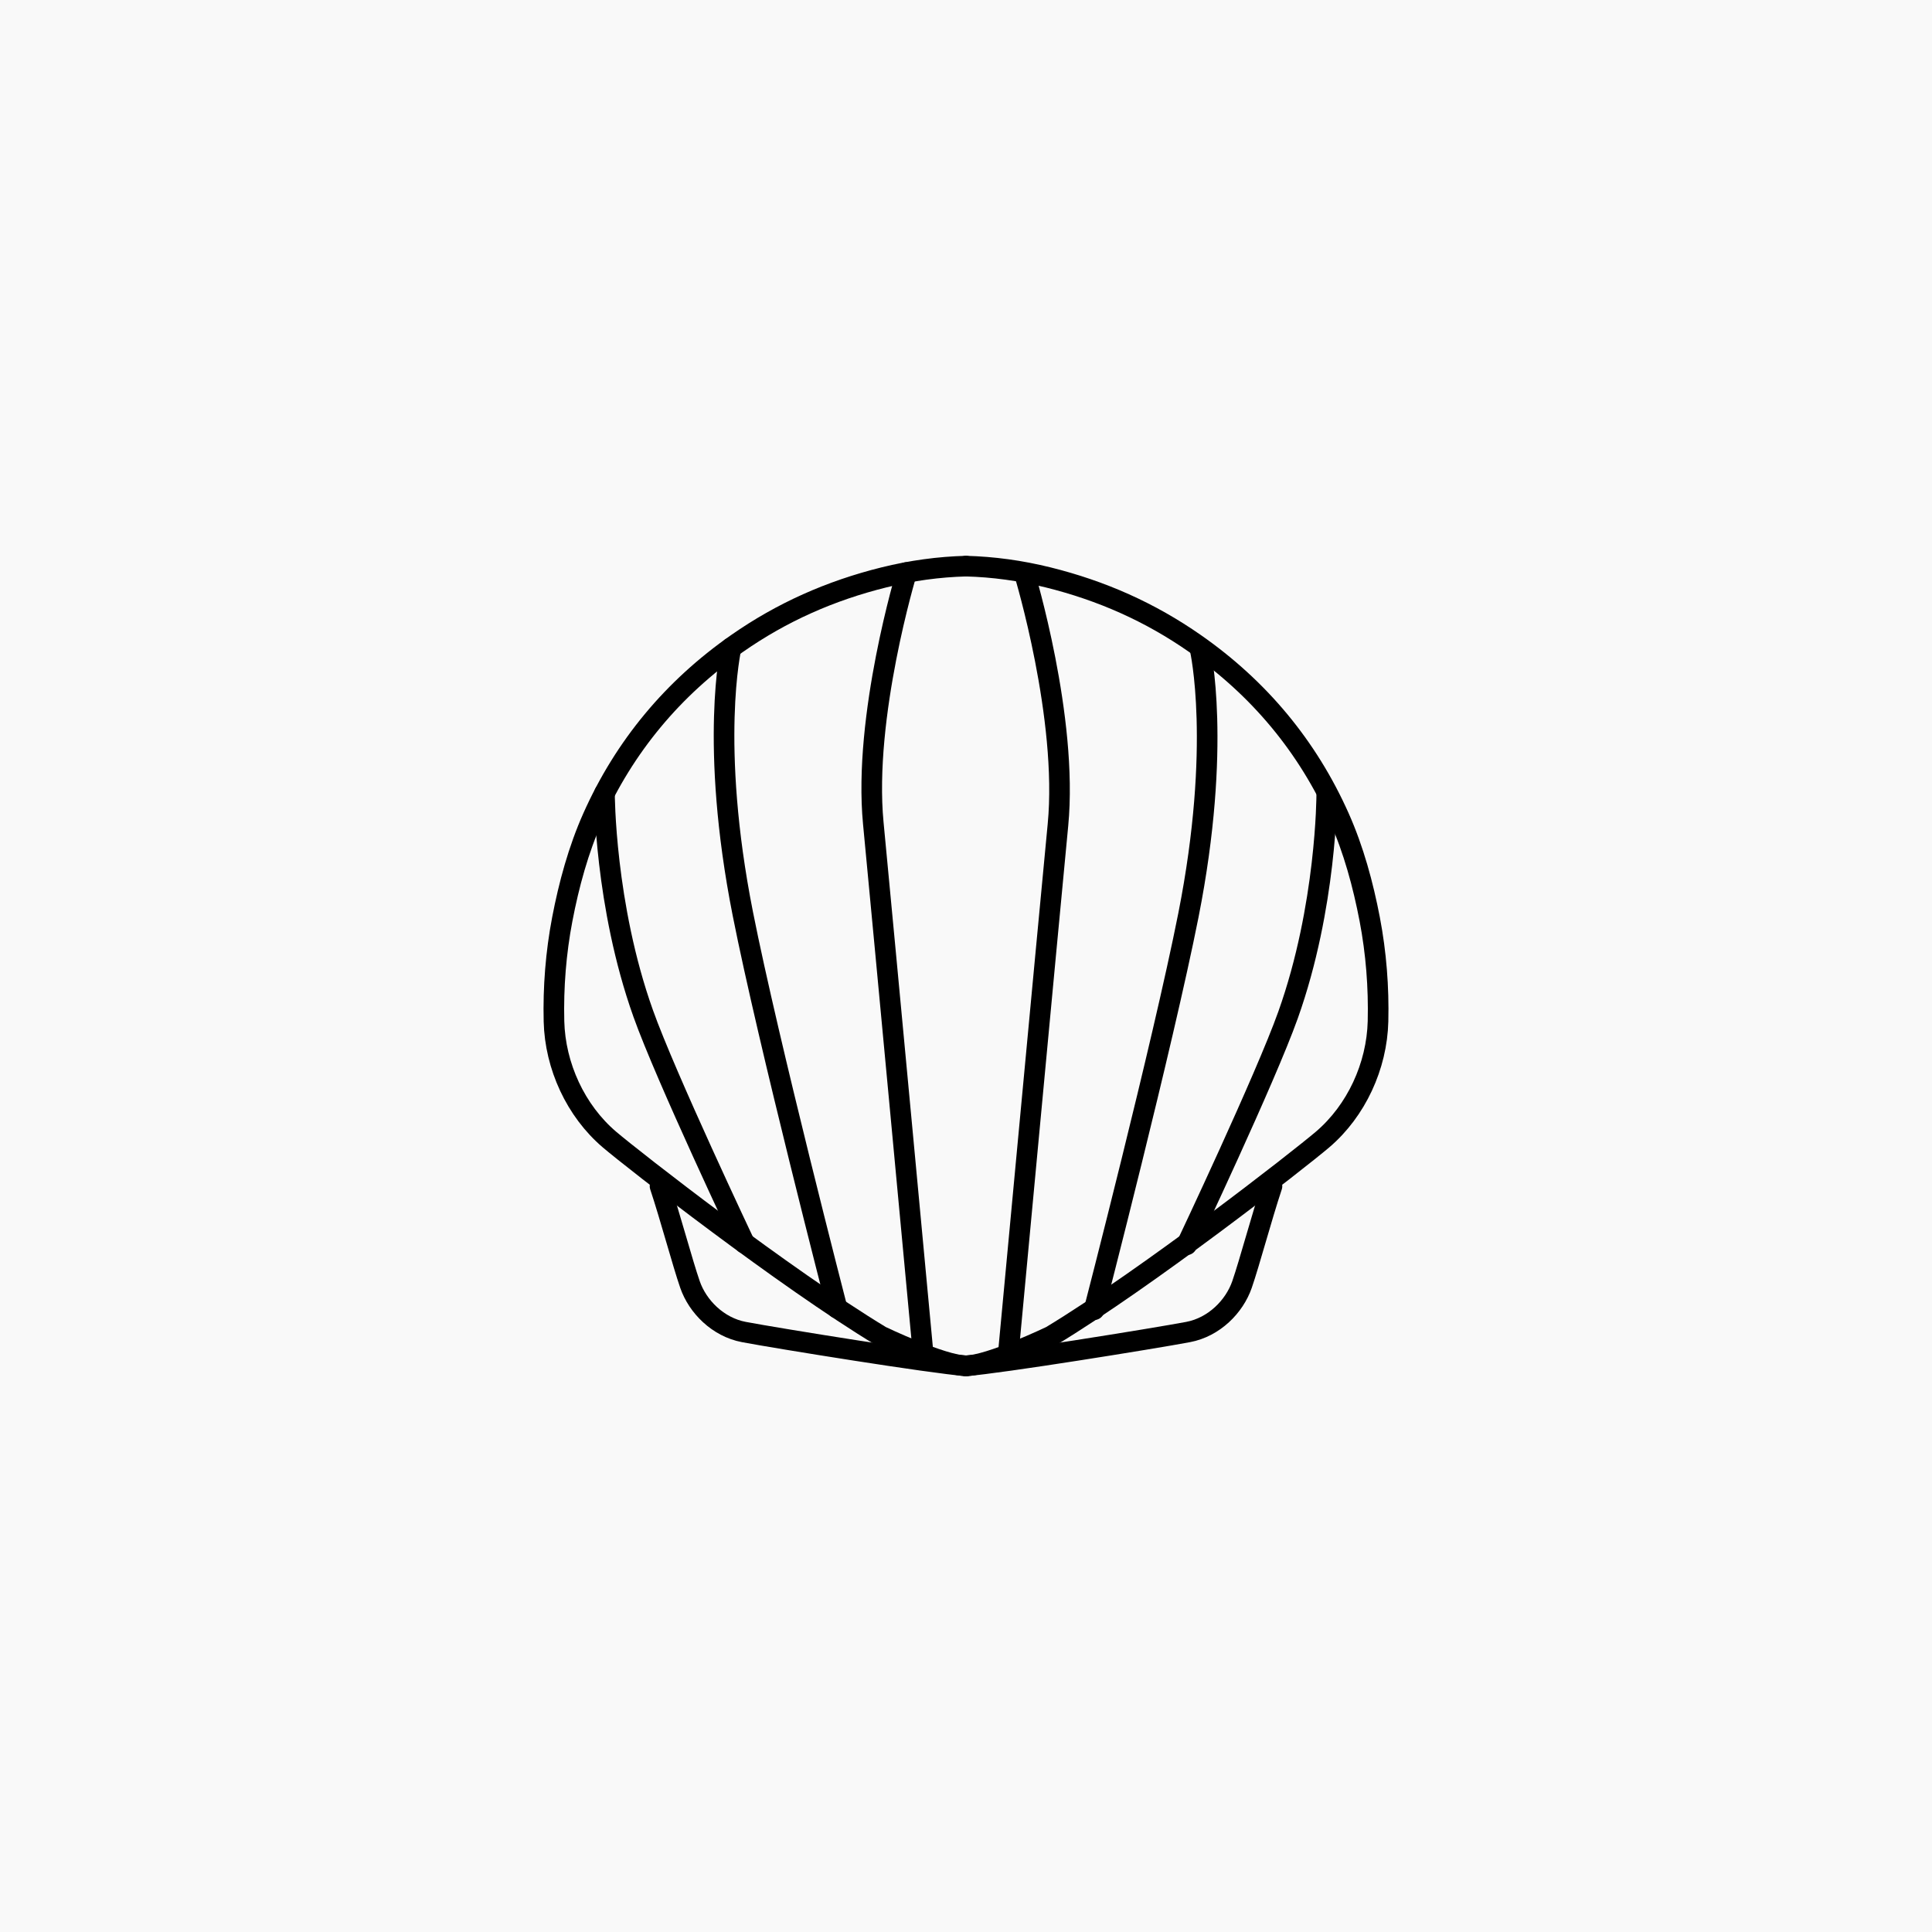
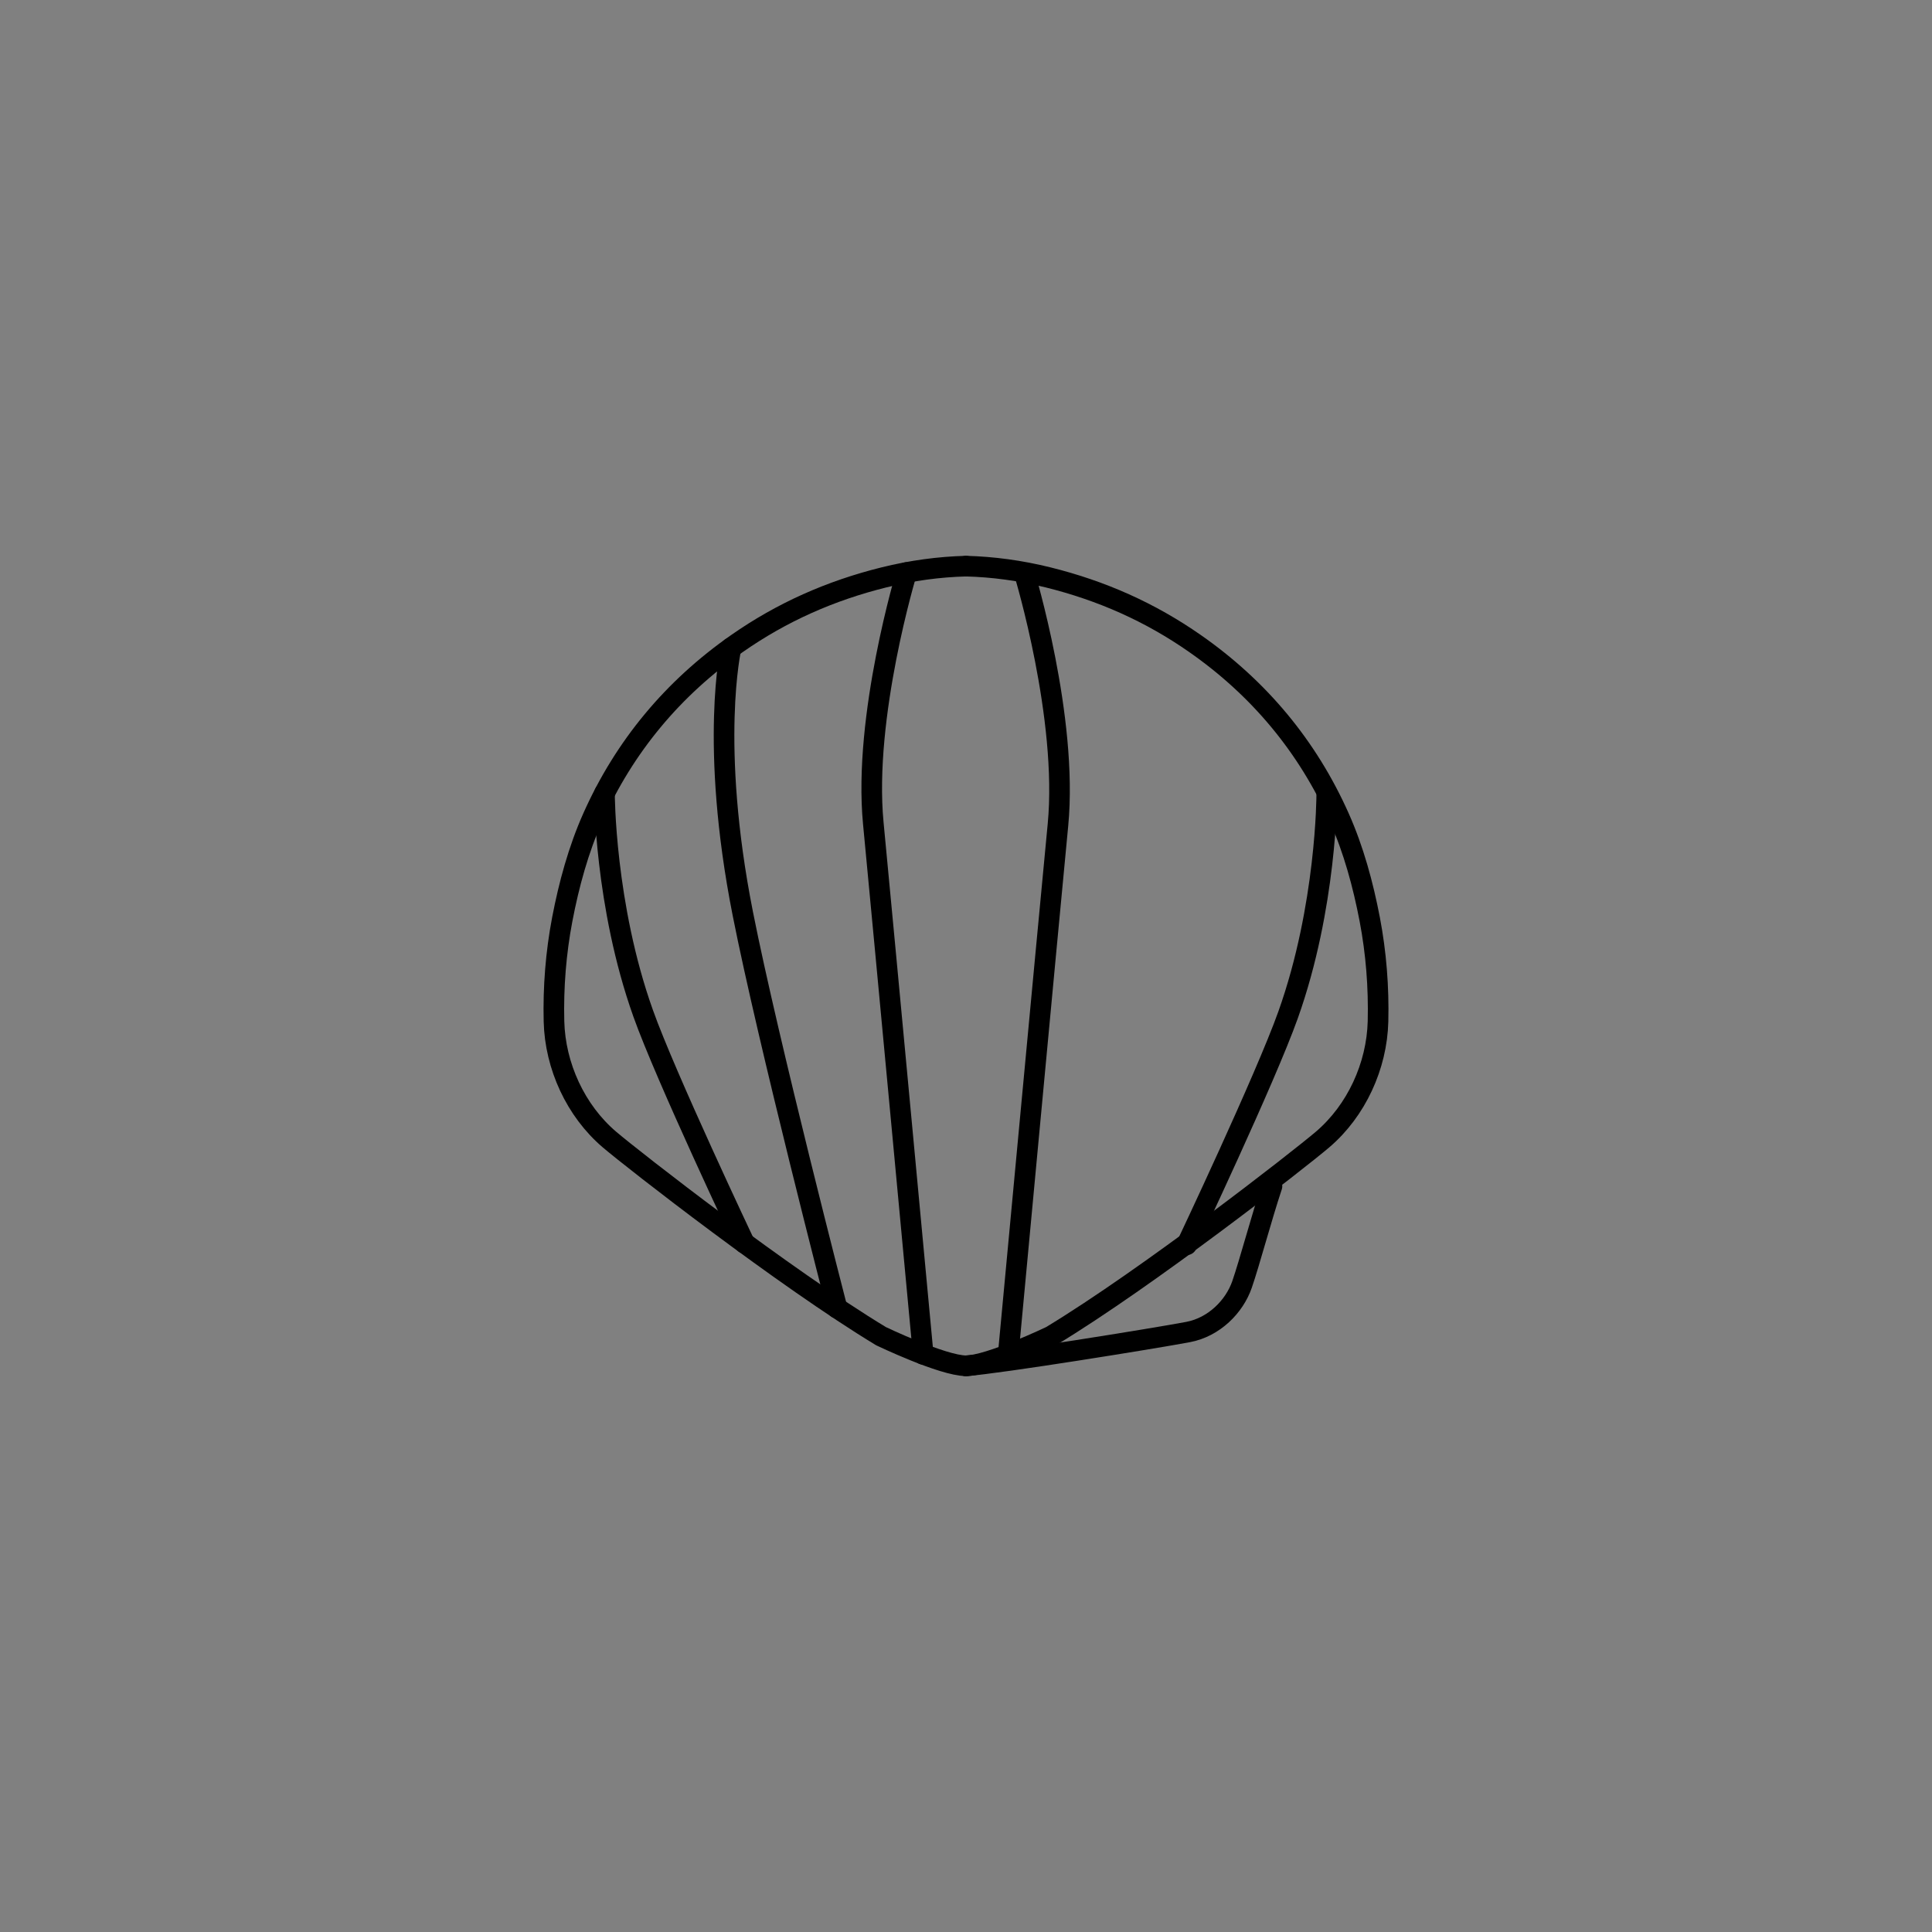
<svg xmlns="http://www.w3.org/2000/svg" width="150" height="150" viewBox="0 0 150 150" fill="none">
  <rect x="0" y="0" width="150" height="150" fill="#808080" stroke="none" />
  <g clip-path="url(#clip0_467_557)">
-     <path d="M150 0H0V150H150V0Z" fill="#F9F9F9" />
    <path d="M75 106.042C77.656 105.842 89.626 103.913 92.248 103.417C94.26 103.036 95.836 101.444 96.43 99.728C97.014 98.04 97.955 94.504 98.756 92.095" stroke="black" stroke-width="1.6" stroke-linecap="round" stroke-linejoin="round" />
    <path d="M75 43.955C72.903 44.009 70.783 44.295 68.629 44.828C64.466 45.861 60.707 47.529 57.224 49.96C52.245 53.433 48.48 57.958 46.023 63.465C44.908 65.966 44.168 68.686 43.653 71.38C43.157 73.97 42.947 76.659 43.011 79.296C43.097 82.772 44.698 86.242 47.317 88.473C49.166 90.049 60.917 99.216 68.403 103.741C68.403 103.741 73.17 106.026 75 106.039" stroke="black" stroke-width="1.6" stroke-linecap="round" stroke-linejoin="round" />
    <path d="M75 43.955C77.097 44.009 79.217 44.295 81.371 44.828C85.534 45.861 89.293 47.529 92.775 49.96C97.755 53.433 101.52 57.958 103.977 63.465C105.092 65.966 105.832 68.686 106.347 71.38C106.843 73.97 107.053 76.659 106.989 79.296C106.903 82.772 105.302 86.242 102.683 88.473C100.834 90.049 89.083 99.216 81.597 103.741C81.597 103.741 76.83 106.026 75 106.039" stroke="black" stroke-width="1.6" stroke-linecap="round" stroke-linejoin="round" />
-     <path d="M75 106.042C72.344 105.842 60.373 103.913 57.752 103.417C55.74 103.036 54.164 101.444 53.57 99.728C52.986 98.04 52.045 94.504 51.244 92.095" stroke="black" stroke-width="1.6" stroke-linecap="round" stroke-linejoin="round" />
    <path d="M70.389 44.45C70.389 44.45 67.005 55.613 67.803 63.919C68.6 72.226 71.676 105.149 71.676 105.149" stroke="black" stroke-width="1.6" stroke-linecap="round" stroke-linejoin="round" />
    <path d="M56.76 50.294C56.76 50.294 55.057 57.717 57.672 70.939C59.661 80.983 64.987 101.561 64.987 101.561" stroke="black" stroke-width="1.6" stroke-linecap="round" stroke-linejoin="round" />
    <path d="M46.932 61.59C46.932 61.59 46.932 70.259 49.935 78.679C51.695 83.62 57.803 96.522 57.803 96.522" stroke="black" stroke-width="1.6" stroke-linecap="round" stroke-linejoin="round" />
    <path d="M79.553 44.574C79.553 44.574 82.938 55.737 82.14 64.043C81.343 72.349 78.267 105.273 78.267 105.273" stroke="black" stroke-width="1.6" stroke-linecap="round" stroke-linejoin="round" />
-     <path d="M93.179 50.418C93.179 50.418 94.882 57.841 92.267 71.063C90.278 81.107 84.952 101.685 84.952 101.685" stroke="black" stroke-width="1.6" stroke-linecap="round" stroke-linejoin="round" />
    <path d="M103.007 61.714C103.007 61.714 103.007 70.383 100.004 78.803C98.244 83.745 92.137 96.645 92.137 96.645" stroke="black" stroke-width="1.6" stroke-linecap="round" stroke-linejoin="round" />
  </g>
  <defs>
    <clipPath id="clip0_467_557">
      <rect width="150" height="150" fill="white" />
    </clipPath>
  </defs>
</svg>